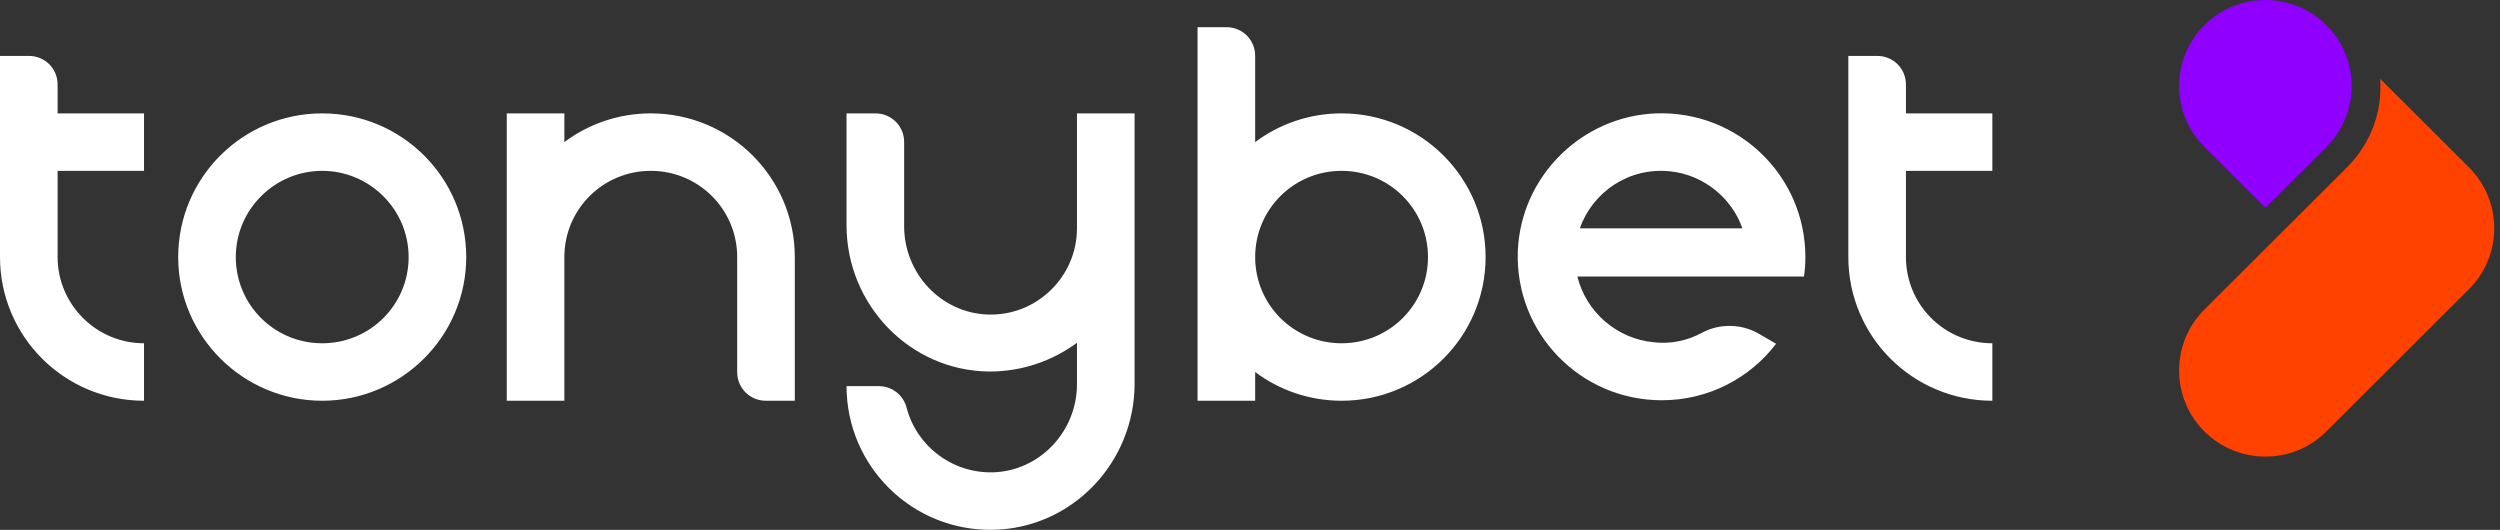
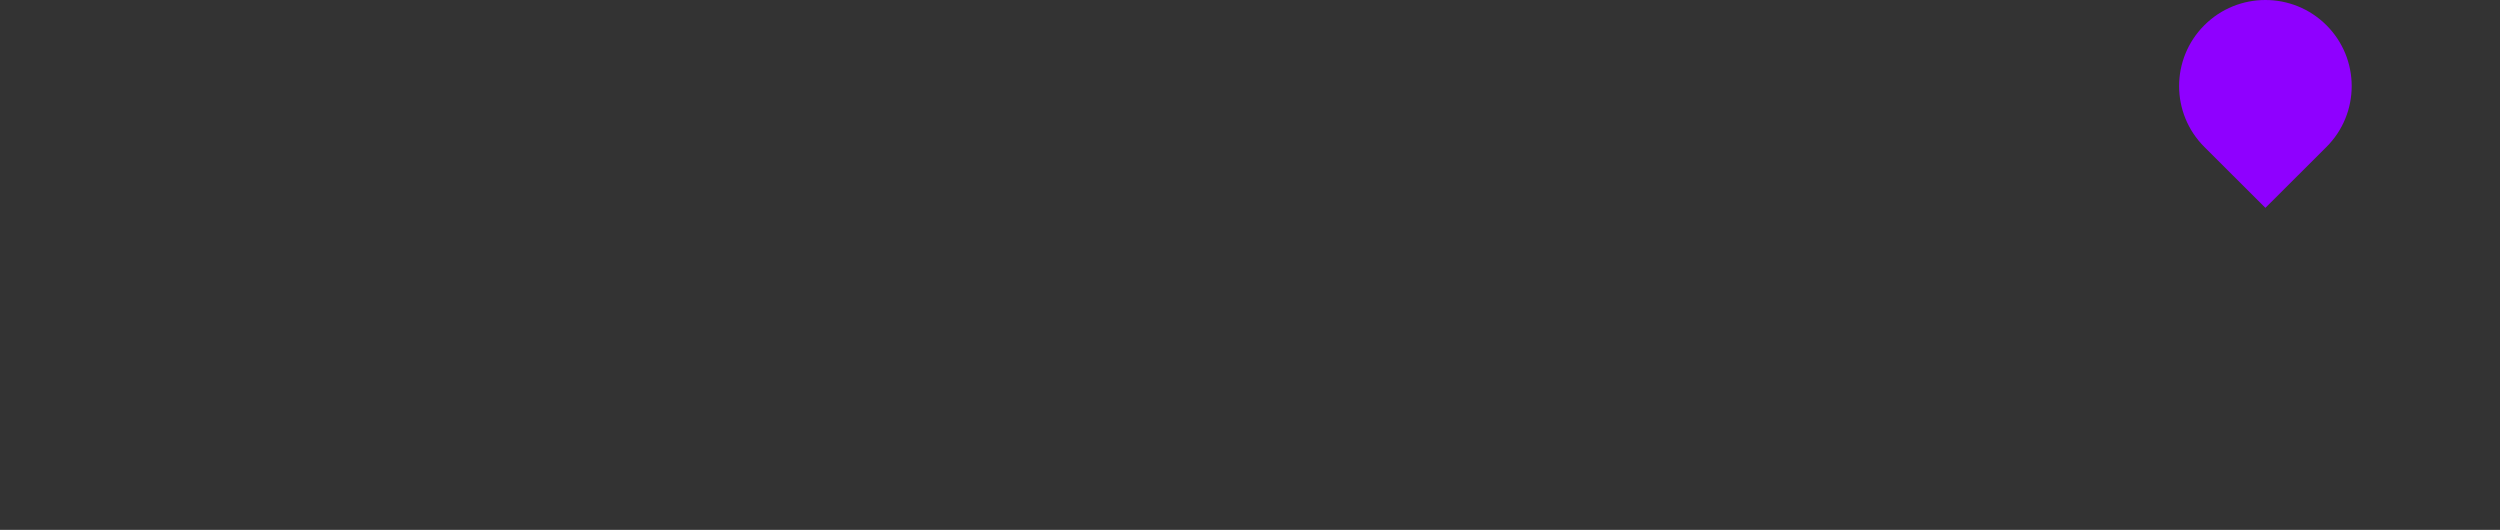
<svg xmlns="http://www.w3.org/2000/svg" width="335" height="71" viewBox="0 0 335 71" fill="none">
  <rect x="0" y="0" width="335" height="71" fill="#333333" stroke="none" />
-   <path d="M314.488 22.433C317.759 19.17 319.263 14.862 318.936 10.555L322.927 14.536L330.842 22.433C335.356 26.936 335.356 34.246 330.842 38.749L311.74 57.807C307.226 62.31 299.899 62.31 295.385 57.807C290.872 53.304 290.872 45.994 295.385 41.491L314.488 22.433Z" fill="#FF4200" />
  <path d="M311.741 3.378C316.255 7.881 316.255 15.191 311.741 19.695L303.563 27.853L295.386 19.695C290.871 15.191 290.871 7.881 295.386 3.378C299.9 -1.126 307.227 -1.126 311.741 3.378Z" fill="#8F00FF" />
-   <path d="M43.177 15.193C32.513 15.193 23.878 23.808 23.878 34.446C23.878 45.084 32.579 53.7 43.177 53.7C53.775 53.7 62.475 45.084 62.475 34.446C62.475 23.808 53.84 15.193 43.177 15.193ZM43.177 45.998C36.766 45.998 31.597 40.842 31.597 34.446C31.597 28.05 36.831 22.894 43.177 22.894C49.522 22.894 54.756 28.05 54.756 34.446C54.756 40.842 49.588 45.998 43.177 45.998ZM179.772 15.193C175.454 15.193 171.398 16.628 168.192 19.043V7.491C168.192 5.338 166.491 3.641 164.333 3.641H160.473V53.7H168.192V49.849C171.398 52.264 175.454 53.7 179.772 53.7C190.435 53.7 199.07 45.084 199.07 34.446C199.07 23.808 190.435 15.193 179.772 15.193ZM179.772 45.998C173.36 45.998 168.192 40.842 168.192 34.446C168.192 28.05 173.36 22.894 179.772 22.894C186.183 22.894 191.351 28.05 191.351 34.446C191.351 40.842 186.183 45.998 179.772 45.998ZM144.314 15.193H152.034V51.415C152.034 61.988 143.66 70.799 133.062 70.995C122.268 71.191 113.437 62.511 113.437 51.742H117.754C119.521 51.742 121.025 52.916 121.483 54.613C122.792 59.704 127.502 63.424 133.062 63.294C139.343 63.098 144.314 57.811 144.314 51.48V45.933C141.043 48.348 136.987 49.784 132.604 49.784C121.941 49.718 113.437 40.842 113.437 30.204V15.193H117.296C119.455 15.193 121.156 16.89 121.156 19.043V30.334C121.156 36.6 126.062 41.952 132.408 42.148C138.95 42.343 144.314 37.057 144.314 30.595V15.193ZM106.502 34.446V53.7H102.642C100.484 53.7 98.783 52.003 98.783 49.849V34.446C98.783 28.05 93.615 22.894 87.204 22.894C80.793 22.894 75.624 28.05 75.624 34.446V53.7H67.905V15.193H75.624V19.043C78.83 16.628 82.886 15.193 87.204 15.193C97.867 15.193 106.502 23.808 106.502 34.446ZM19.299 45.998V53.7C8.635 53.7 0 45.084 0 34.446V7.491H3.86C6.019 7.491 7.719 9.188 7.719 11.342V15.193H19.299V22.894H7.719V34.446C7.719 40.777 12.888 45.998 19.299 45.998ZM255.396 22.894V34.446C255.396 40.842 260.564 45.998 266.975 45.998V53.7C256.312 53.7 247.677 45.084 247.677 34.446V7.491H251.536C253.695 7.491 255.396 9.188 255.396 11.342V15.193H266.975V22.894H255.396ZM241.723 37.122C241.854 36.274 241.92 35.36 241.92 34.446C241.92 23.547 232.892 14.801 221.901 15.193C211.892 15.584 203.78 23.677 203.388 33.663C202.995 44.628 211.761 53.634 222.686 53.634C228.967 53.634 234.527 50.632 237.994 46.063L235.639 44.693C233.35 43.388 230.471 43.322 228.116 44.562C226.219 45.607 223.995 46.129 221.64 45.868C216.668 45.411 212.546 41.821 211.369 37.057H241.723V37.122ZM223.799 22.959C228.247 23.416 232.041 26.484 233.481 30.595H211.696C213.397 25.766 218.238 22.372 223.799 22.959Z" fill="white" />
</svg>